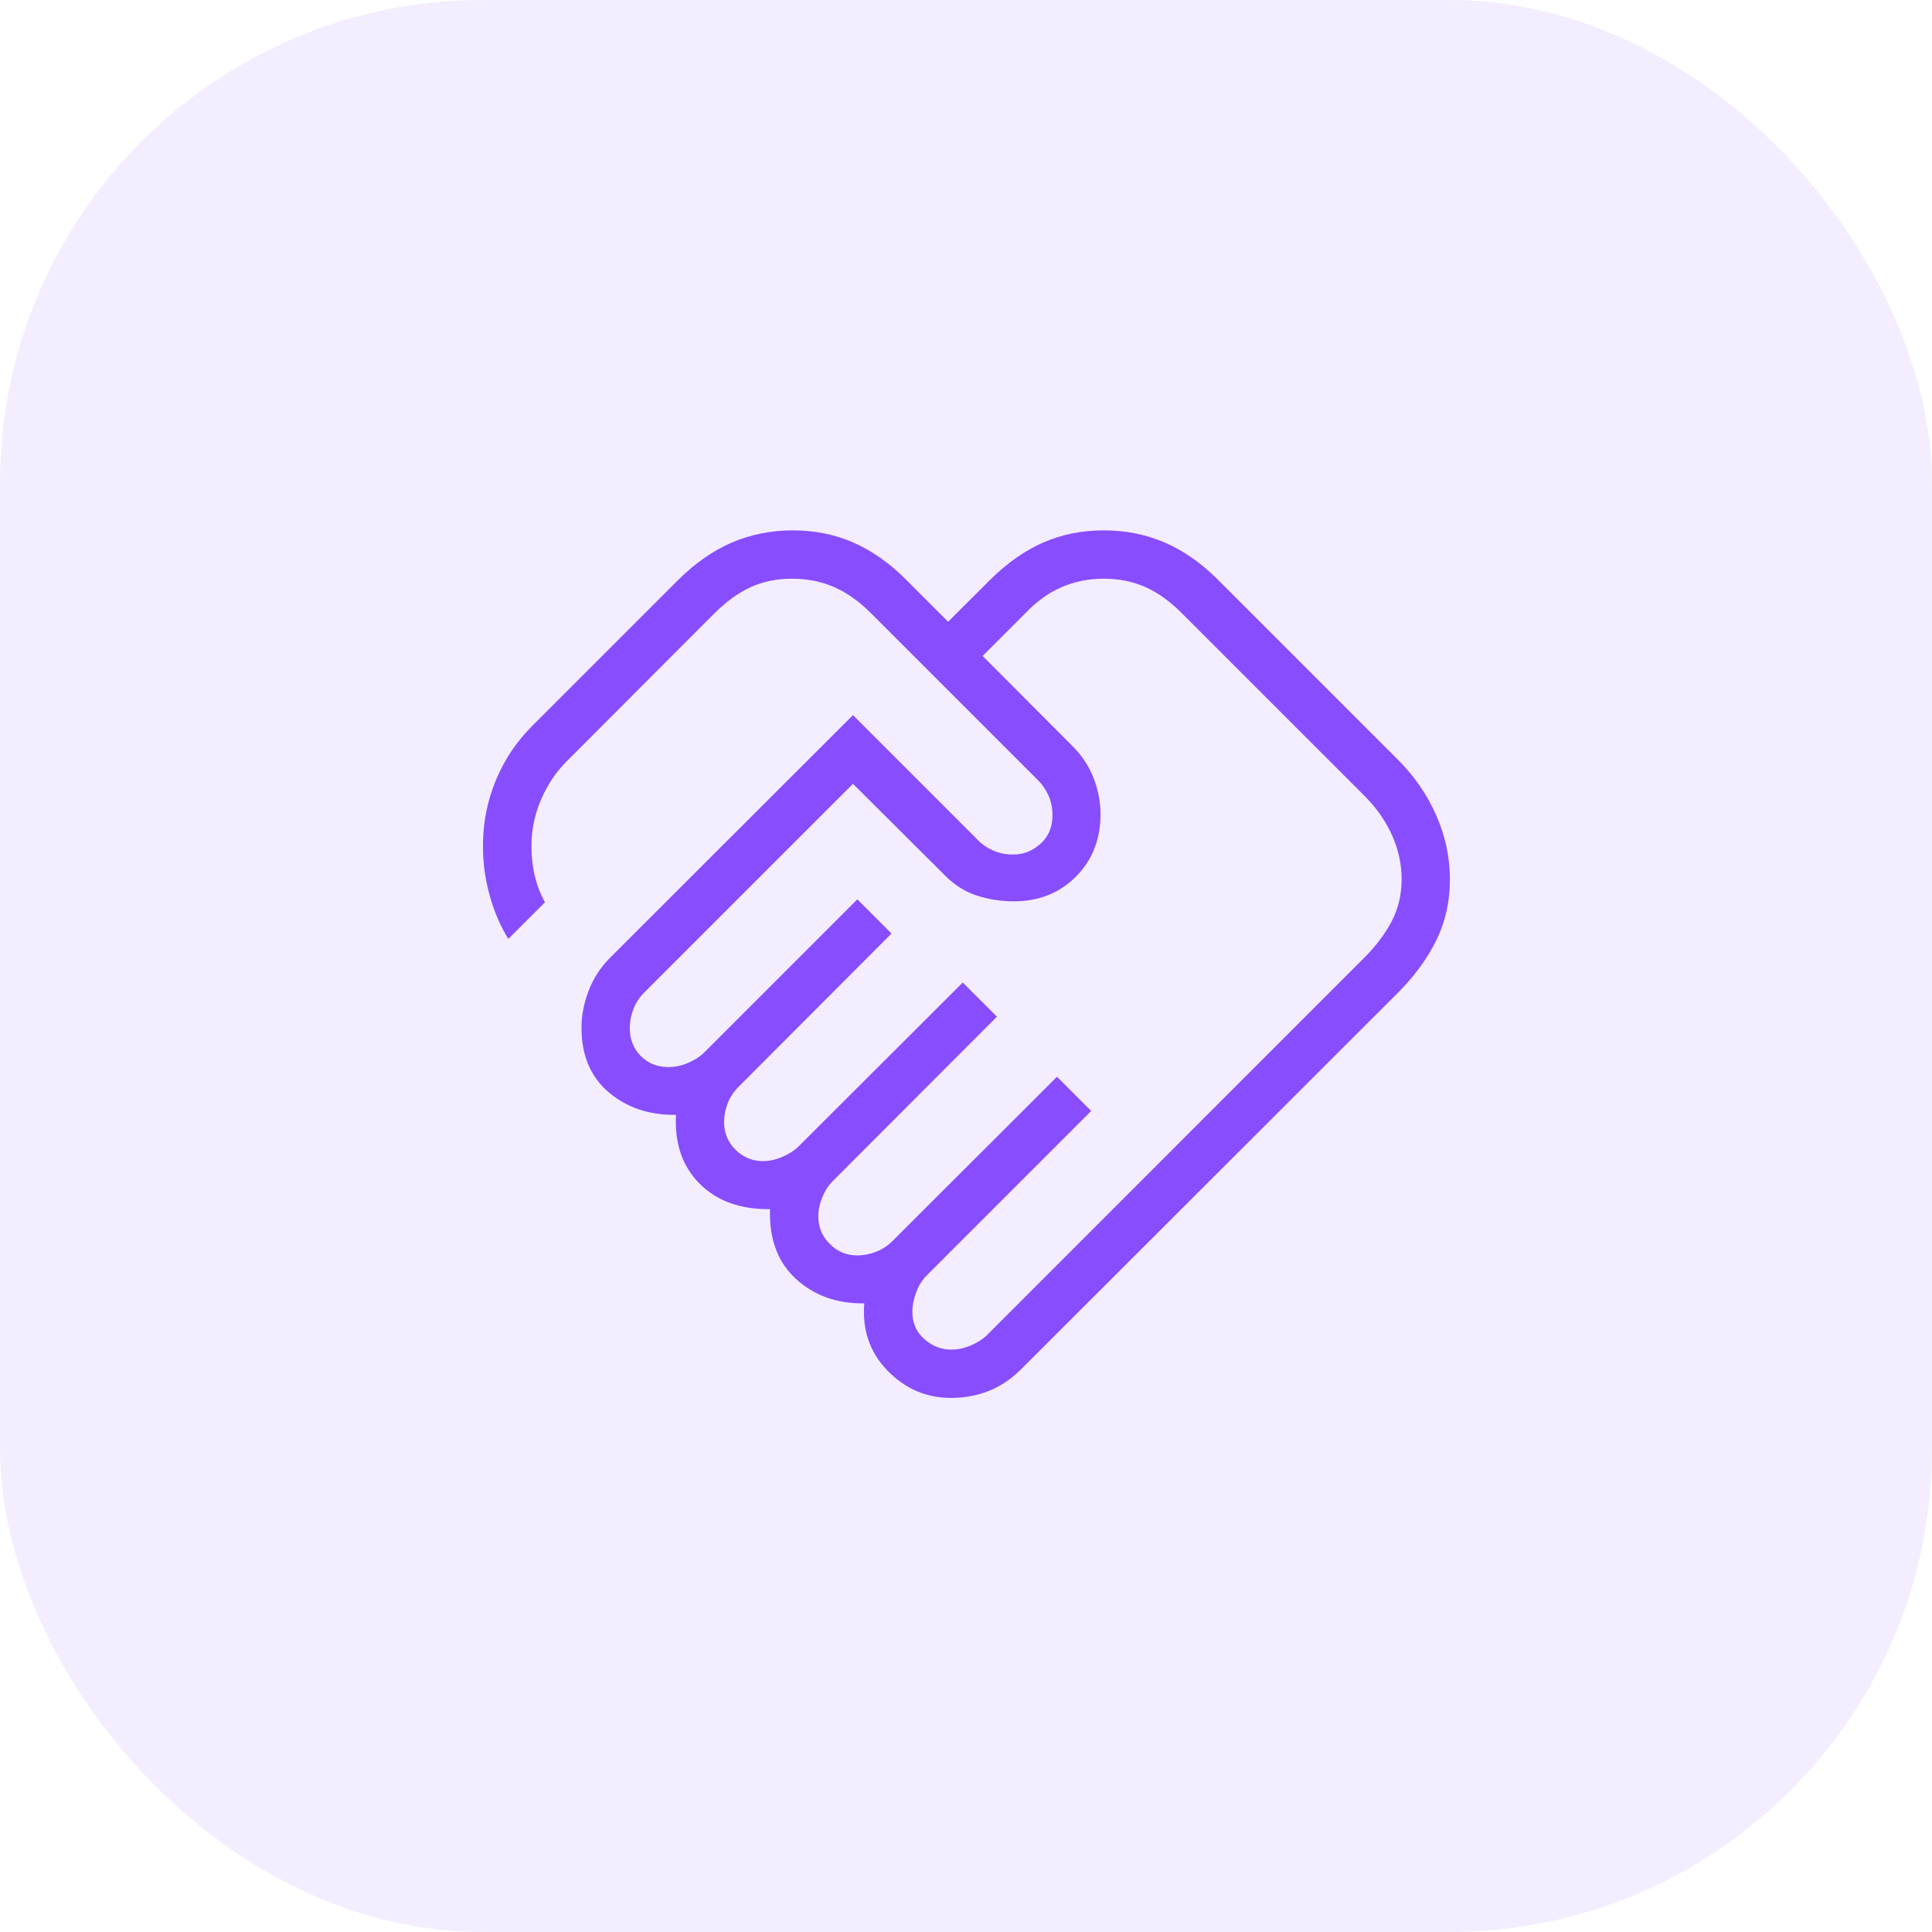
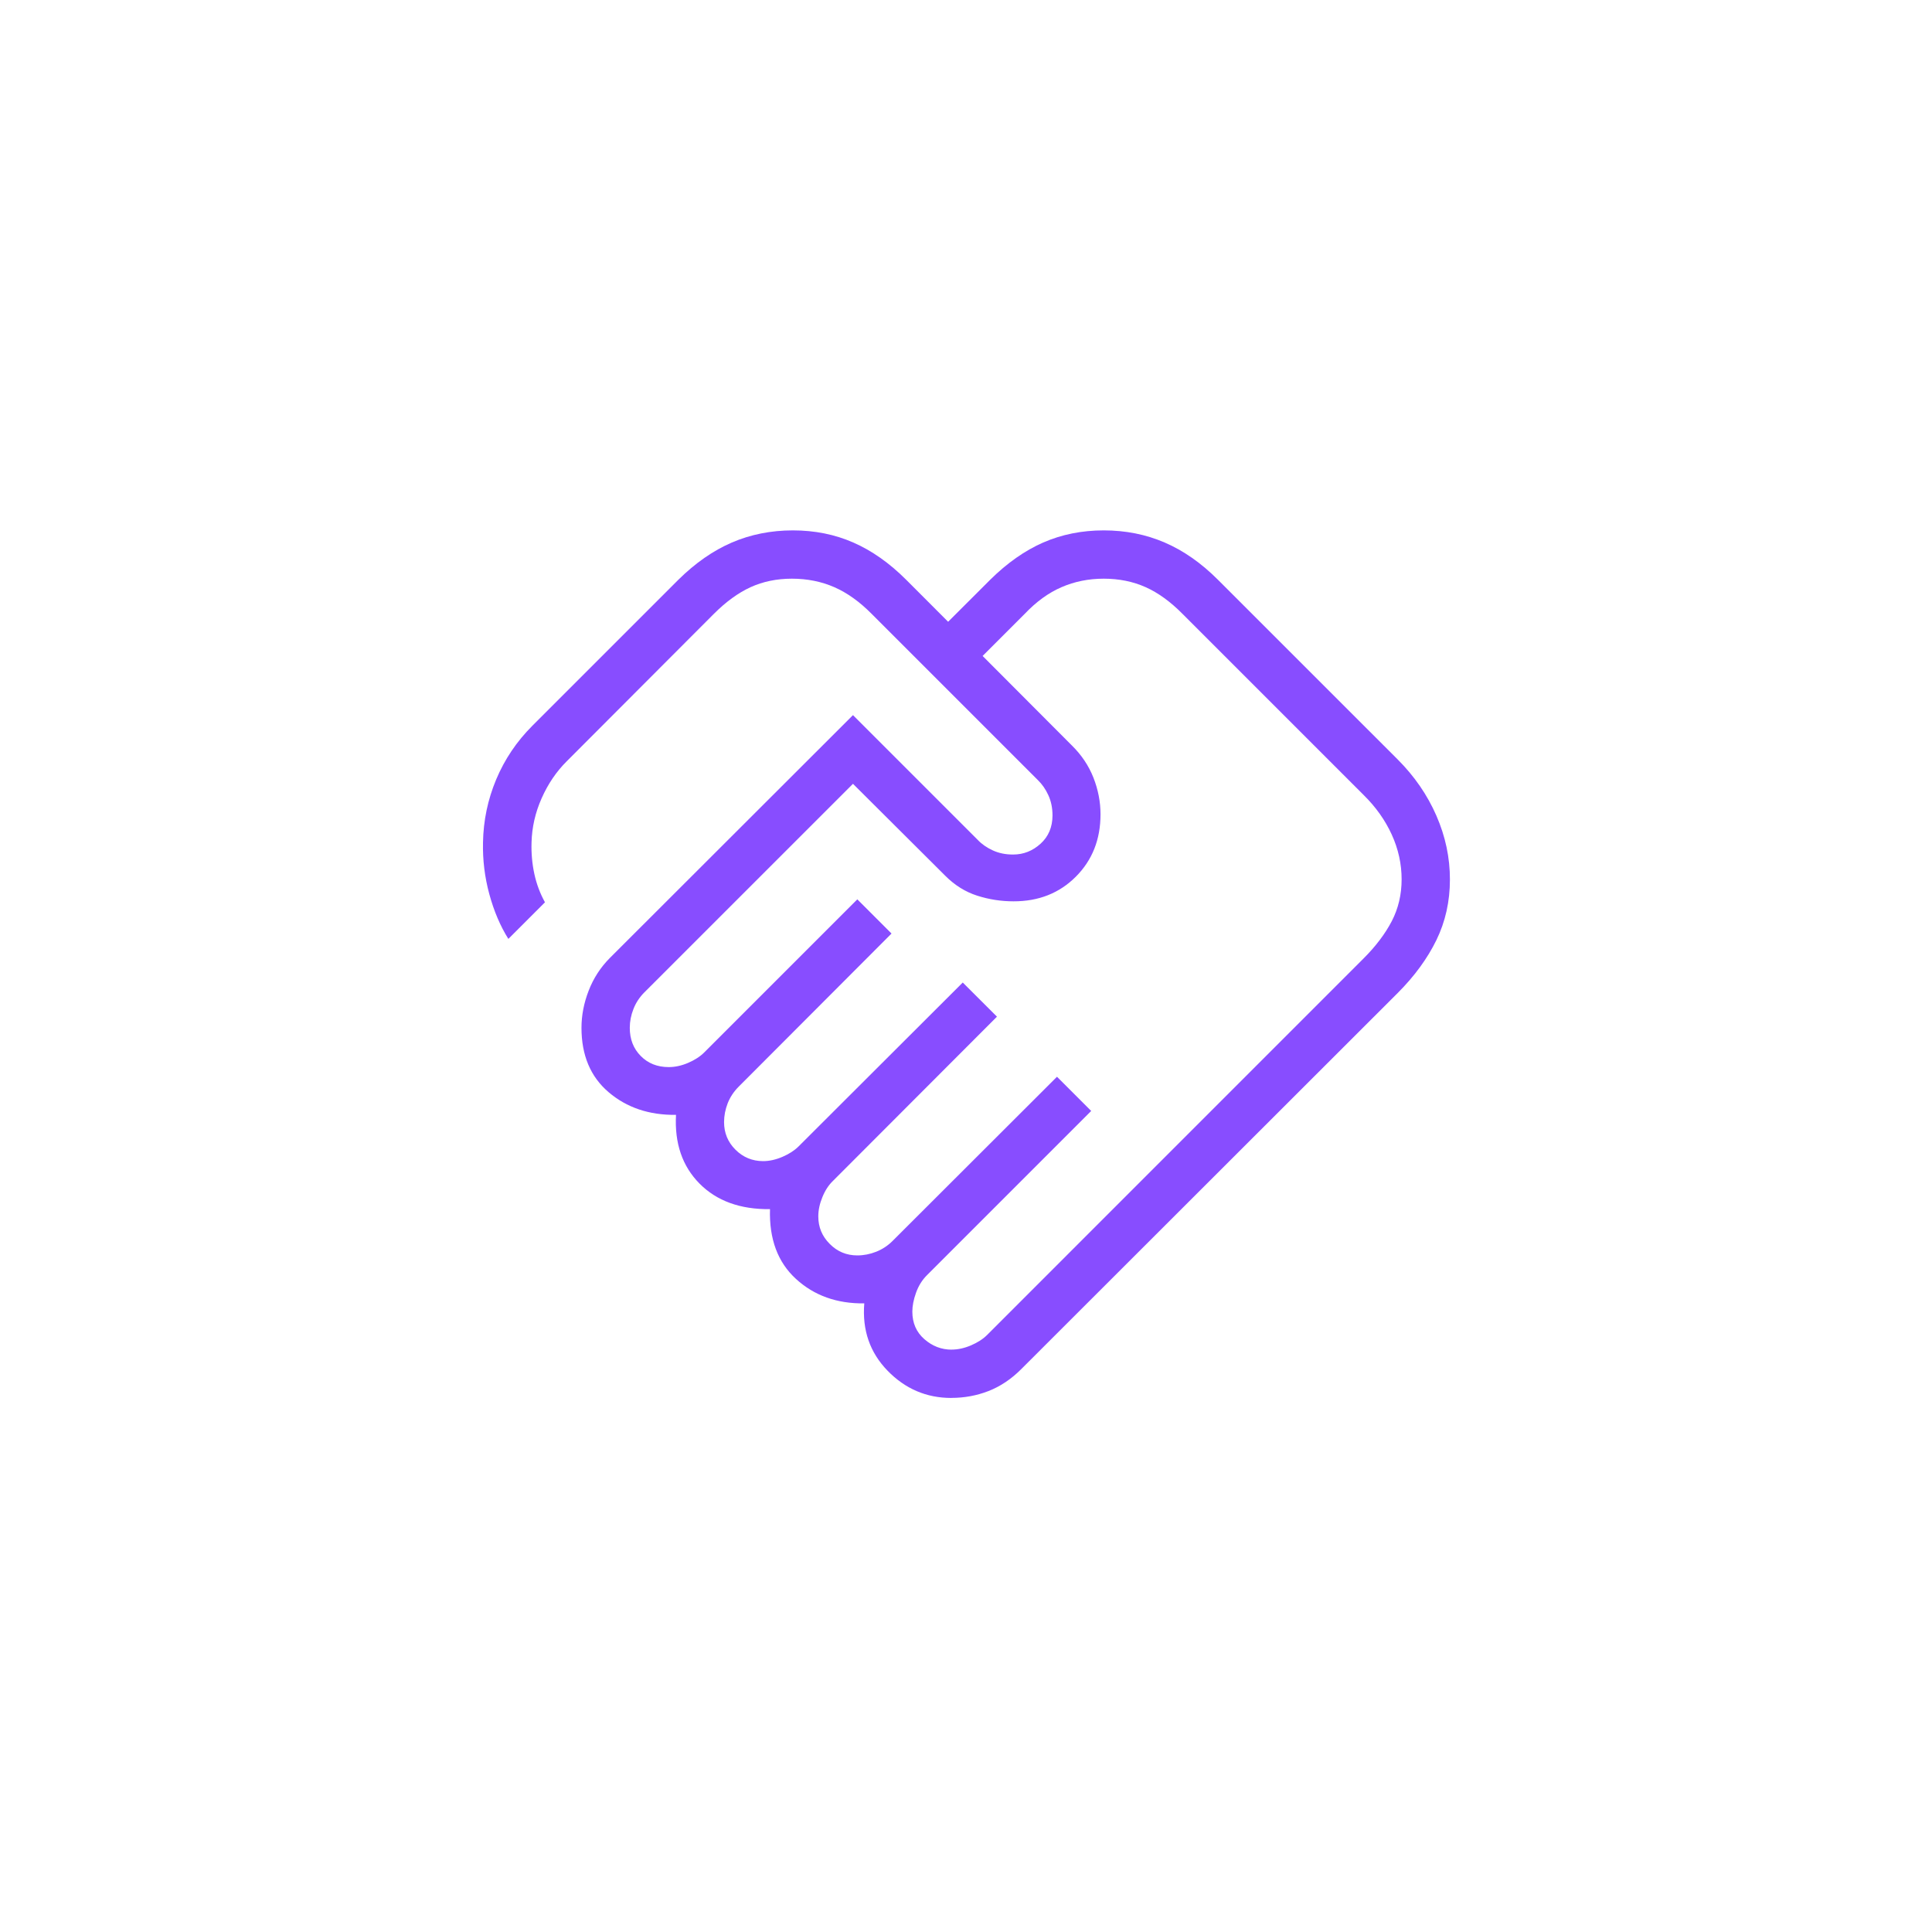
<svg xmlns="http://www.w3.org/2000/svg" width="40" height="40" viewBox="0 0 40 40" fill="none">
-   <rect width="40" height="40" rx="10" fill="#884DFF" fill-opacity="0.1" />
  <path d="M19.702 27.942C19.832 27.942 19.966 27.913 20.104 27.854C20.241 27.795 20.352 27.724 20.437 27.639L28.233 19.842C28.484 19.591 28.678 19.334 28.815 19.072C28.951 18.809 29.019 18.52 29.019 18.206C29.019 17.888 28.951 17.579 28.815 17.28C28.678 16.98 28.484 16.707 28.233 16.46L24.483 12.71C24.235 12.459 23.981 12.274 23.72 12.157C23.459 12.04 23.17 11.981 22.852 11.981C22.538 11.981 22.246 12.04 21.977 12.157C21.707 12.274 21.454 12.458 21.216 12.709L20.344 13.581L22.194 15.436C22.392 15.631 22.541 15.853 22.639 16.102C22.736 16.351 22.785 16.603 22.785 16.859C22.785 17.38 22.614 17.81 22.274 18.151C21.933 18.492 21.503 18.662 20.983 18.661C20.726 18.661 20.476 18.622 20.232 18.544C19.988 18.466 19.768 18.329 19.573 18.134L17.66 16.228L13.342 20.545C13.241 20.646 13.165 20.761 13.115 20.89C13.064 21.019 13.039 21.149 13.039 21.28C13.039 21.516 13.114 21.71 13.266 21.863C13.416 22.016 13.61 22.093 13.846 22.093C13.976 22.093 14.111 22.064 14.248 22.005C14.385 21.946 14.496 21.874 14.581 21.789L17.75 18.62L18.458 19.328L15.294 22.498C15.193 22.599 15.117 22.713 15.066 22.842C15.016 22.971 14.991 23.101 14.991 23.232C14.991 23.455 15.069 23.646 15.227 23.803C15.384 23.96 15.575 24.039 15.798 24.04C15.928 24.04 16.062 24.01 16.2 23.951C16.337 23.892 16.448 23.82 16.533 23.736L19.933 20.342L20.641 21.049L17.246 24.449C17.157 24.534 17.084 24.645 17.028 24.782C16.971 24.919 16.942 25.053 16.942 25.184C16.942 25.407 17.021 25.597 17.179 25.754C17.336 25.913 17.526 25.992 17.75 25.992C17.881 25.992 18.011 25.967 18.14 25.916C18.269 25.865 18.384 25.789 18.484 25.688L21.884 22.293L22.592 23.001L19.192 26.401C19.091 26.502 19.015 26.624 18.965 26.766C18.914 26.908 18.889 27.038 18.889 27.155C18.889 27.391 18.972 27.581 19.138 27.726C19.304 27.871 19.492 27.943 19.702 27.943M19.696 28.943C19.182 28.943 18.742 28.755 18.376 28.379C18.01 28.002 17.849 27.538 17.894 26.985C17.327 26.992 16.855 26.823 16.479 26.478C16.102 26.133 15.923 25.651 15.942 25.034C15.325 25.041 14.838 24.864 14.482 24.504C14.126 24.144 13.964 23.67 13.996 23.082C13.44 23.089 12.975 22.932 12.6 22.612C12.226 22.293 12.039 21.849 12.039 21.28C12.039 21.023 12.088 20.767 12.188 20.51C12.287 20.253 12.434 20.027 12.628 19.832L17.66 14.806L20.242 17.388C20.326 17.477 20.431 17.55 20.556 17.607C20.68 17.664 20.821 17.693 20.977 17.692C21.191 17.692 21.38 17.617 21.544 17.468C21.708 17.319 21.79 17.124 21.791 16.884C21.791 16.728 21.762 16.588 21.705 16.464C21.648 16.339 21.575 16.235 21.487 16.15L18.047 12.71C17.799 12.459 17.541 12.274 17.274 12.157C17.006 12.04 16.714 11.981 16.396 11.981C16.082 11.981 15.796 12.04 15.54 12.157C15.284 12.274 15.03 12.459 14.779 12.71L11.735 15.76C11.52 15.973 11.347 16.228 11.215 16.525C11.083 16.821 11.013 17.127 11.005 17.442C10.998 17.668 11.018 17.885 11.063 18.093C11.108 18.301 11.181 18.497 11.283 18.681L10.525 19.439C10.357 19.171 10.226 18.862 10.131 18.513C10.036 18.164 9.992 17.807 10 17.443C10.008 16.988 10.099 16.553 10.273 16.138C10.447 15.723 10.696 15.352 11.021 15.027L14.046 12.002C14.395 11.657 14.764 11.4 15.153 11.232C15.542 11.065 15.963 10.981 16.416 10.981C16.869 10.981 17.286 11.065 17.668 11.233C18.05 11.4 18.415 11.657 18.76 12.002L19.63 12.873L20.502 12.002C20.851 11.657 21.216 11.4 21.599 11.232C21.982 11.065 22.399 10.981 22.852 10.981C23.305 10.981 23.726 11.065 24.115 11.233C24.503 11.4 24.87 11.657 25.215 12.002L28.941 15.727C29.285 16.072 29.552 16.459 29.739 16.888C29.926 17.317 30.02 17.758 30.019 18.211C30.019 18.664 29.925 19.082 29.739 19.464C29.552 19.846 29.286 20.21 28.941 20.556L21.144 28.346C20.936 28.554 20.71 28.705 20.466 28.8C20.222 28.895 19.965 28.942 19.696 28.942" fill="#884DFF" />
</svg>